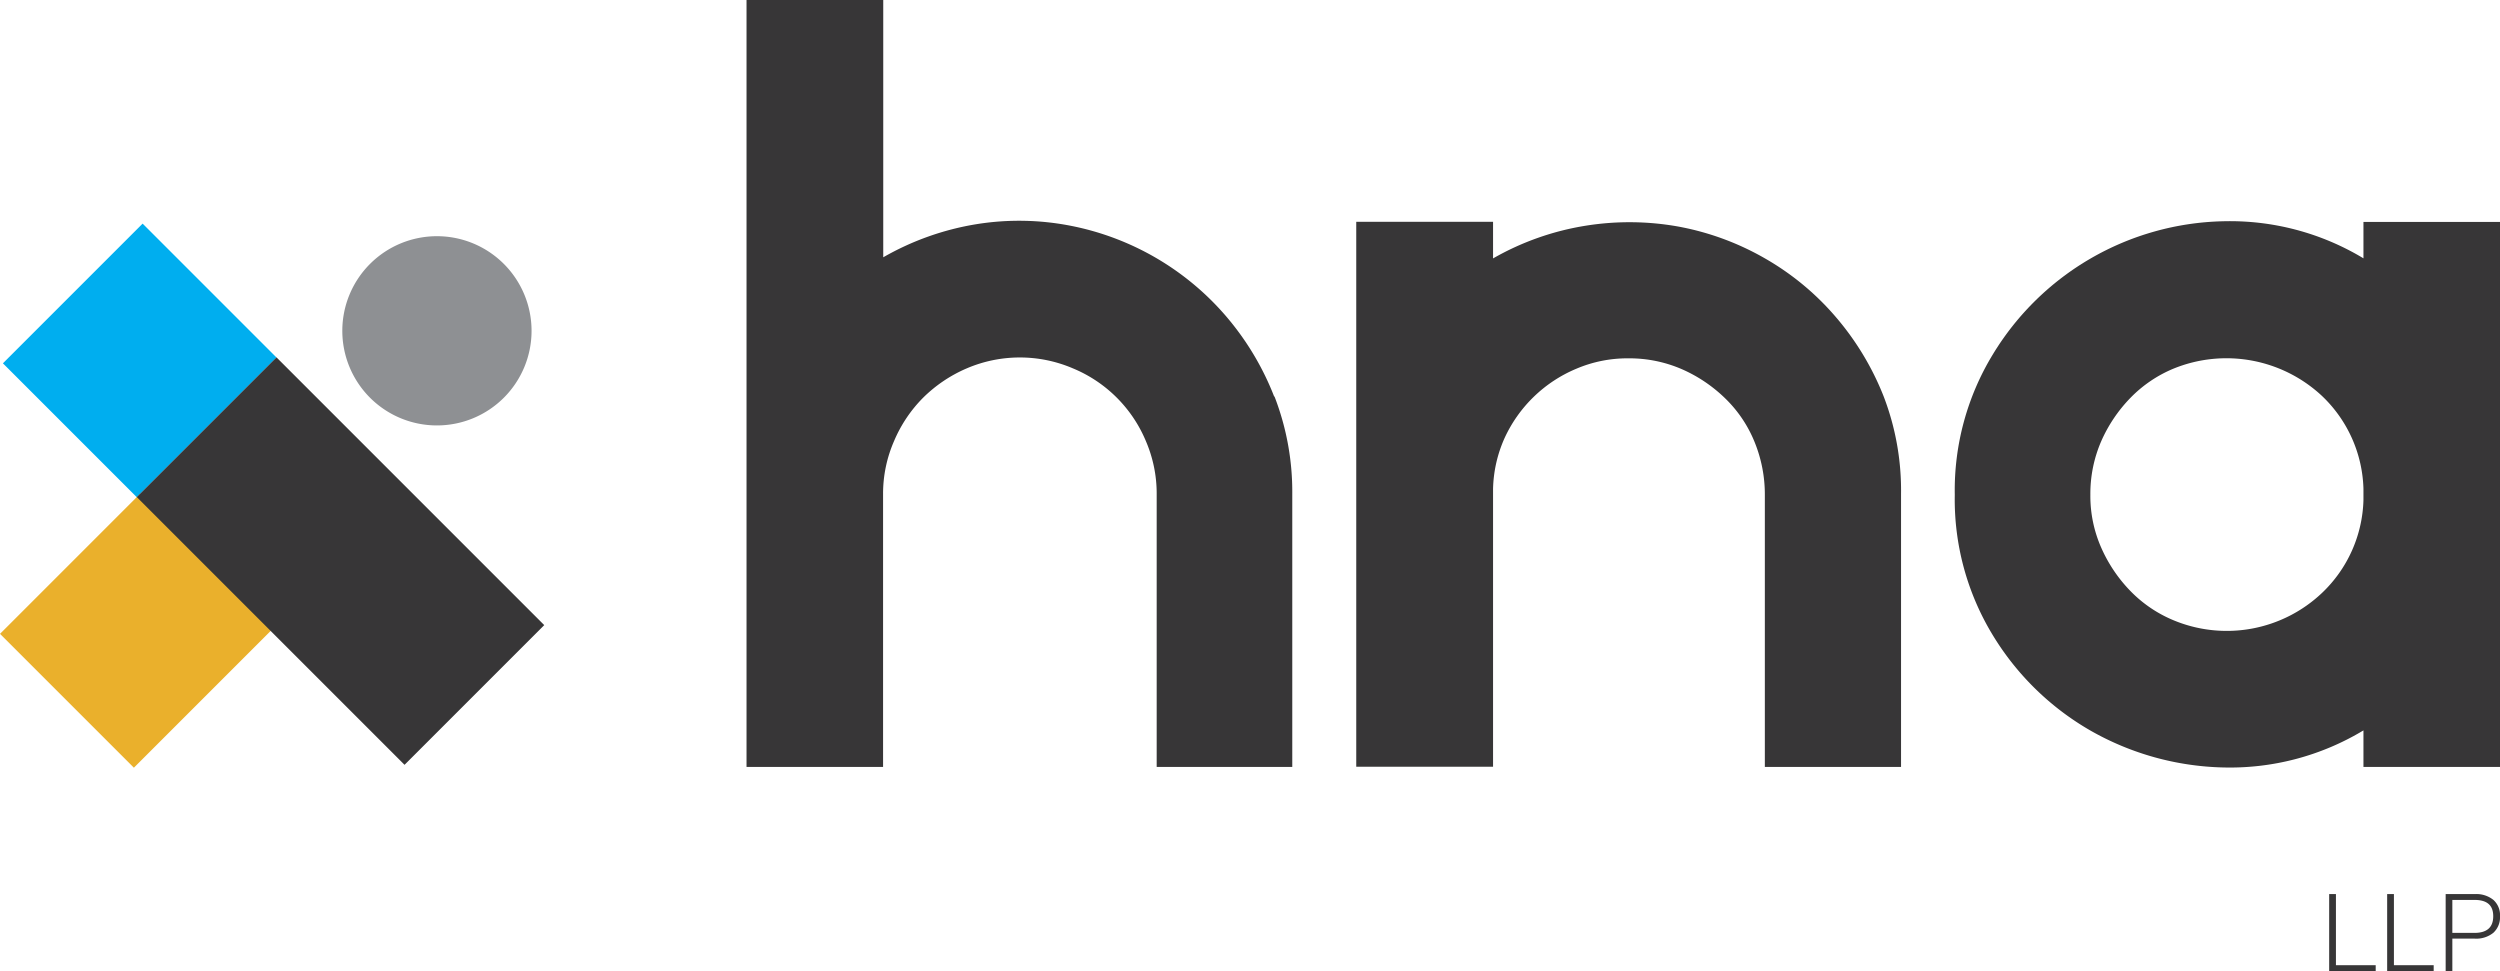
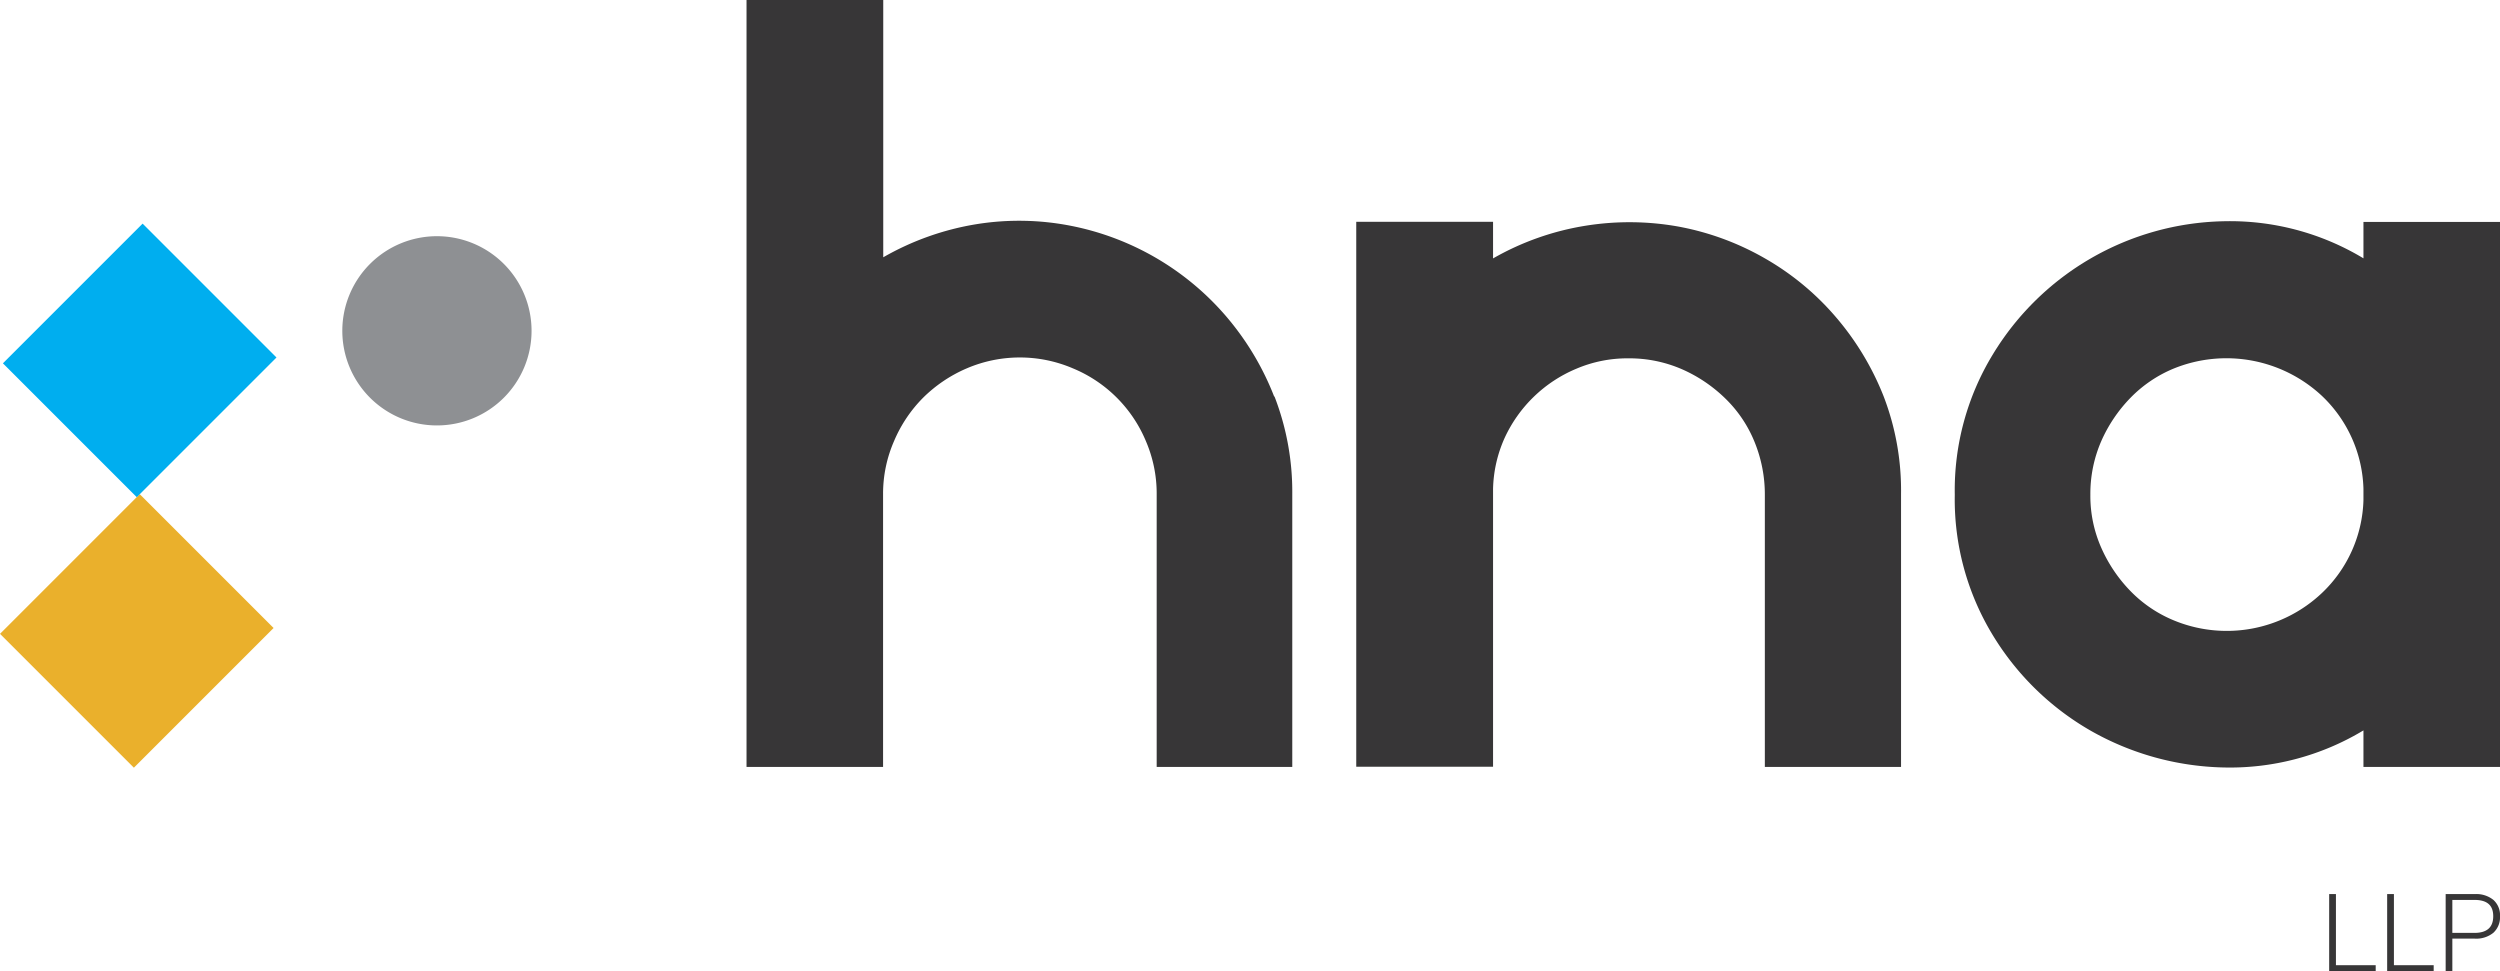
<svg xmlns="http://www.w3.org/2000/svg" id="bbb299e6-aab8-4bee-b233-6a829fd4c367" data-name="Layer 1" viewBox="0 0 288 111.88">
  <path d="M172,27.6v2.17A31.44,31.44,0,0,1,182.68,26a31.85,31.85,0,0,1,10.72.11,31.42,31.42,0,0,1,9.91,3.65,31,31,0,0,1,8.15,6.73A32.1,32.1,0,0,1,217,45.67a30.22,30.22,0,0,1,2,11.23V88.35H203.31V57a16,16,0,0,0-1.19-6.1,14.61,14.61,0,0,0-3.37-5,16.79,16.79,0,0,0-5-3.37,15.21,15.21,0,0,0-6.16-1.25,15,15,0,0,0-6,1.2,15.8,15.8,0,0,0-8.27,8A15.13,15.13,0,0,0,172,56.33v32H156.24V25.55H172Z" fill="#373637" />
  <path d="M272.27,57v-.69a15.33,15.33,0,0,0-4.79-10.71,16.13,16.13,0,0,0-17.1-3.13,14.87,14.87,0,0,0-4.95,3.36,16.92,16.92,0,0,0-3.37,5A15.21,15.21,0,0,0,240.81,57a14.78,14.78,0,0,0,1.25,6.09,16.94,16.94,0,0,0,3.37,5,14.87,14.87,0,0,0,4.95,3.36,15.95,15.95,0,0,0,17.1-3.13,15.33,15.33,0,0,0,4.79-10.71V57ZM288,25.57V88.35H272.27V84.14a29.77,29.77,0,0,1-16.19,4.27,32.36,32.36,0,0,1-15.21-4.22,31.57,31.57,0,0,1-11.29-11A30.07,30.07,0,0,1,225.19,57a30.07,30.07,0,0,1,4.39-16.18,31.85,31.85,0,0,1,26.5-15.33,29.77,29.77,0,0,1,16.19,4.27V25.57Z" fill="#373637" />
  <rect x="4.38" y="61.78" width="22.76" height="21.81" transform="translate(-46.78 32.43) rotate(-45)" fill="#eab02c" />
  <rect x="4.71" y="30.61" width="22.76" height="21.81" transform="translate(-24.64 23.54) rotate(-45)" fill="#00aeef" />
-   <rect x="27.85" y="42.83" width="22.76" height="43.62" transform="translate(-34.22 46.67) rotate(-45)" fill="#373637" />
  <path d="M42.63,30.4a10.9,10.9,0,1,1,0,15.42,10.9,10.9,0,0,1,0-15.42" fill="#8e9093" />
  <path d="M146.78,45.67a32.1,32.1,0,0,0-5.53-9.23A31.58,31.58,0,0,0,123.3,26a30.91,30.91,0,0,0-10.78-.18,31.8,31.8,0,0,0-10.77,3.82V0H86V88.35h15.73V56.89A15.13,15.13,0,0,1,103,50.8a15.8,15.8,0,0,1,3.36-5,16.22,16.22,0,0,1,5-3.36,15.52,15.52,0,0,1,12.25,0A15.54,15.54,0,0,1,132,50.8a15.29,15.29,0,0,1,1.25,6.09V88.35h15.62V56.89a30.4,30.4,0,0,0-2.05-11.22" fill="#373637" />
  <path d="M268.32,111.88V103h.78v8.19h4.58v.68Z" fill="#373637" />
  <path d="M275,111.88V103h.78v8.19h4.58v.68Z" fill="#373637" />
  <path d="M281.74,103h3.35a3.13,3.13,0,0,1,2.15.67,2.35,2.35,0,0,1,.76,1.88,2.41,2.41,0,0,1-.77,1.91,3.12,3.12,0,0,1-2.14.67h-2.58v3.74h-.77Zm3.3,4.47c1.46,0,2.18-.64,2.18-1.92s-.72-1.88-2.18-1.88h-2.53v3.8Z" fill="#373637" />
</svg>